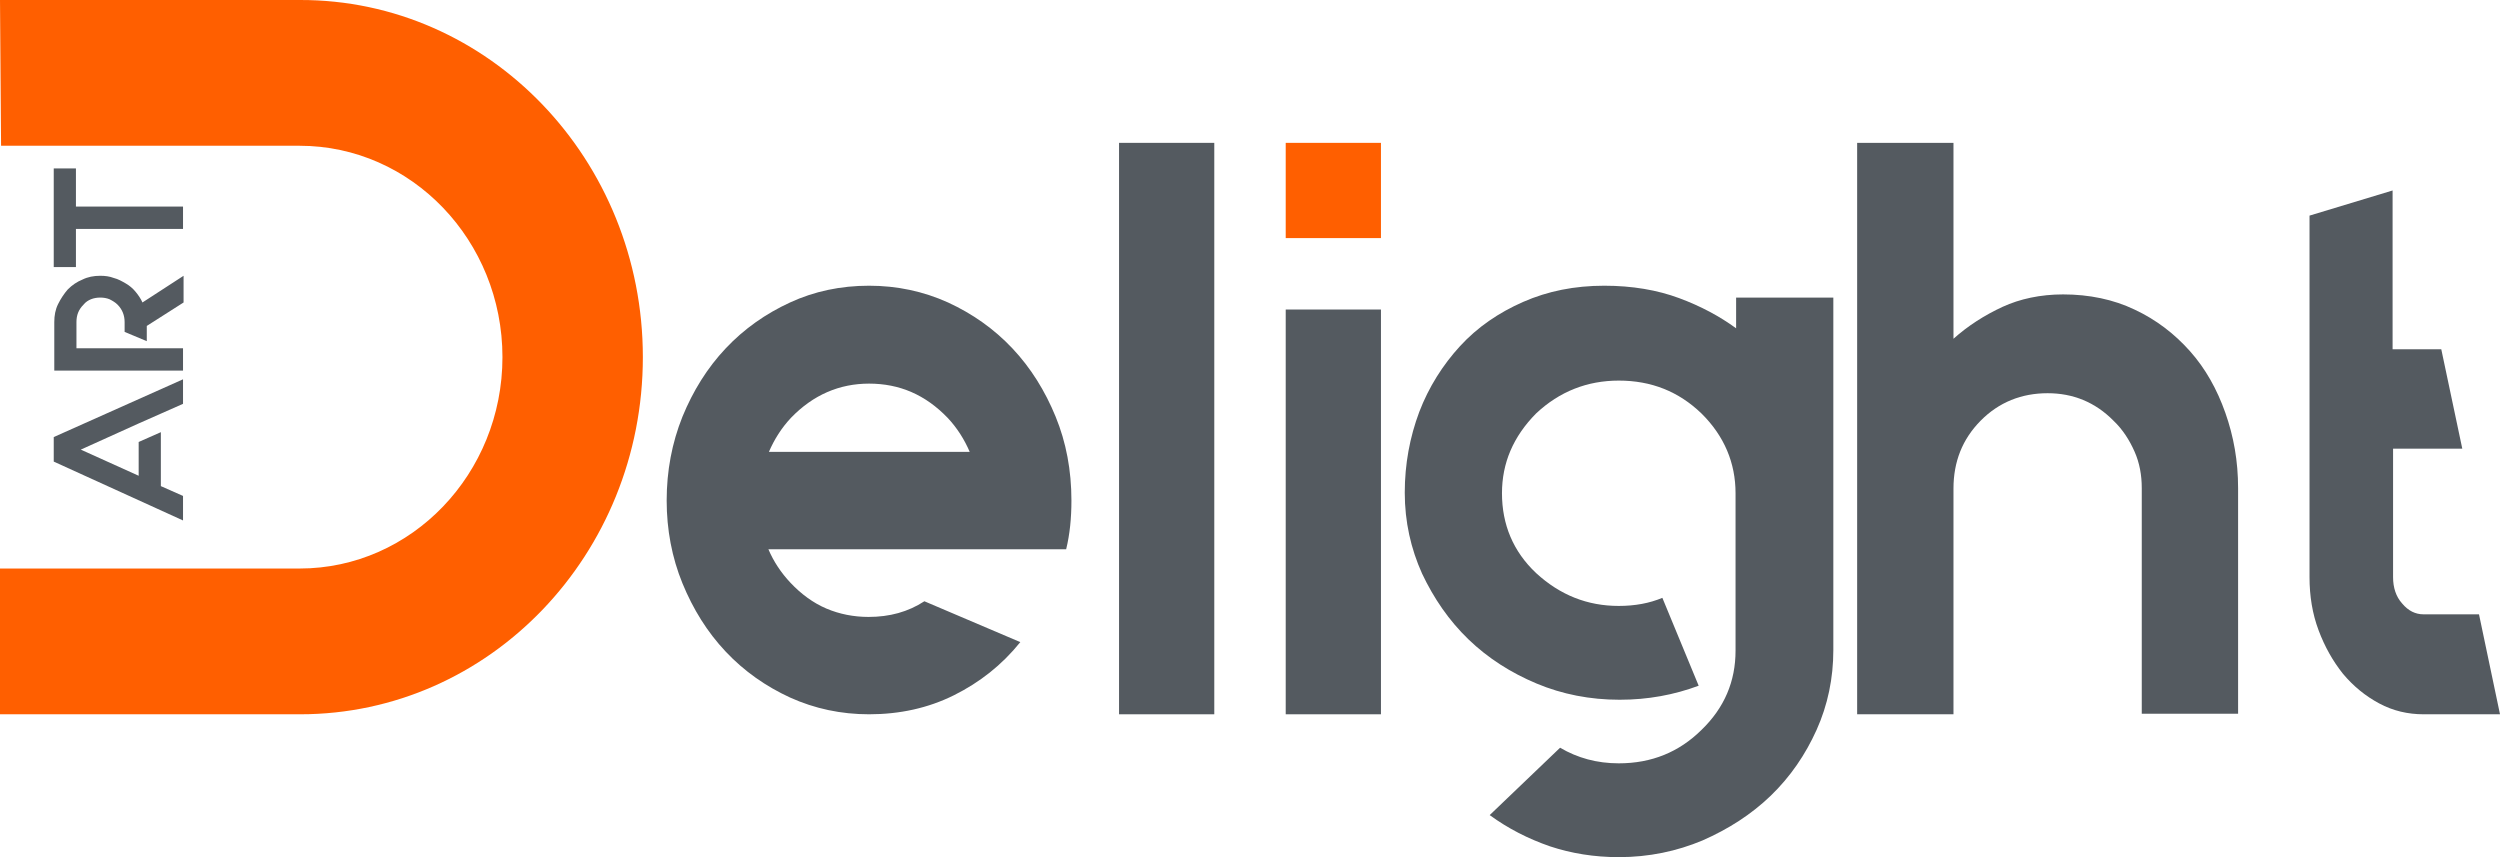
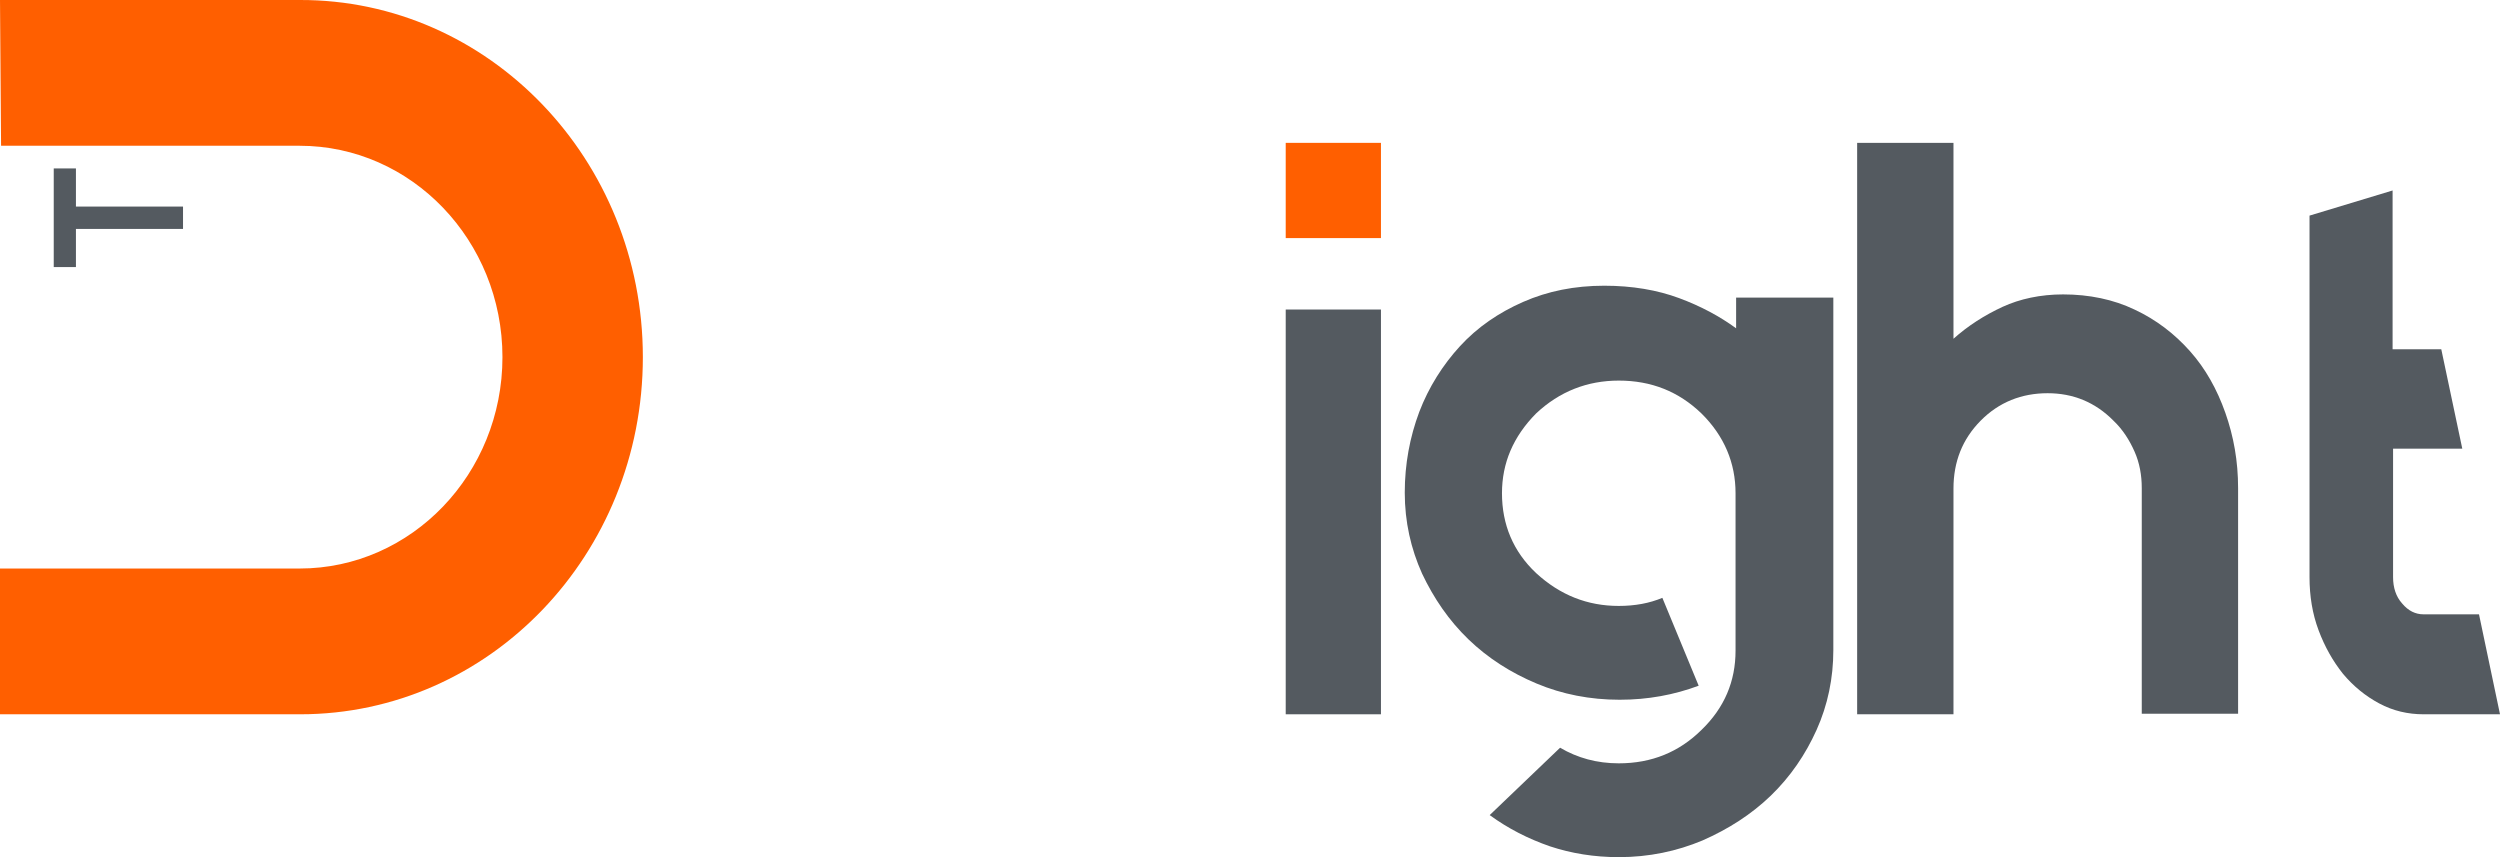
<svg xmlns="http://www.w3.org/2000/svg" width="105" height="36" viewBox="0 0 105 36" fill="none">
-   <path d="M7.687 15.931V16.961L6.756 17.373L5.824 17.785L3.393 18.884L5.824 19.982V18.563L6.756 18.151V20.417L7.687 20.829V21.859L2.257 19.387V18.357L7.687 15.931Z" fill="#545A60" />
-   <path d="M4.211 11.583C4.416 11.583 4.597 11.606 4.779 11.675C4.961 11.72 5.12 11.812 5.279 11.903C5.438 11.995 5.574 12.109 5.688 12.247C5.802 12.384 5.915 12.544 5.983 12.704L7.71 11.583V12.704L6.165 13.689V14.329L5.234 13.94V13.528C5.234 13.254 5.143 13.002 4.938 12.796C4.847 12.704 4.734 12.636 4.597 12.567C4.484 12.521 4.348 12.498 4.211 12.498C4.075 12.498 3.939 12.521 3.825 12.567C3.711 12.613 3.598 12.682 3.507 12.796C3.302 13.002 3.211 13.231 3.211 13.528V14.627H3.711H5.234H6.165H7.687V15.565H6.165H3.711H2.28V13.528C2.28 13.254 2.325 13.002 2.439 12.773C2.553 12.544 2.689 12.338 2.848 12.155C3.03 11.972 3.234 11.835 3.461 11.743C3.689 11.629 3.939 11.583 4.211 11.583Z" fill="#545A60" />
  <path d="M3.189 7.074V8.676H7.687V9.615H3.189V11.217H2.257V9.615V8.676V7.074H3.189Z" fill="#545A60" />
  <path d="M27 15C27 23.289 20.561 30 12.607 30H0V23.878H12.585C17.285 23.878 21.103 19.898 21.103 15C21.103 10.102 17.285 6.122 12.585 6.122H0.045L0 6.15637e-05H12.585C20.538 -0.023 27 6.711 27 15Z" fill="#FF5F00" />
-   <path d="M40.706 23.068H32.272C32.493 23.585 32.803 24.055 33.202 24.478C33.645 24.948 34.154 25.324 34.707 25.559C35.26 25.794 35.858 25.911 36.478 25.911C37.363 25.911 38.138 25.7 38.824 25.253L42.853 26.969C42.078 27.932 41.148 28.661 40.064 29.201C38.979 29.741 37.784 30 36.5 30C35.327 30 34.22 29.765 33.18 29.295C32.161 28.825 31.254 28.191 30.479 27.368C29.704 26.546 29.107 25.582 28.664 24.501C28.221 23.42 28 22.245 28 21.023C28 19.778 28.221 18.603 28.664 17.499C29.107 16.418 29.704 15.454 30.479 14.632C31.254 13.809 32.161 13.175 33.18 12.705C34.198 12.235 35.305 12 36.5 12C37.673 12 38.78 12.235 39.82 12.705C40.839 13.175 41.746 13.809 42.521 14.632C43.296 15.454 43.893 16.418 44.336 17.499C44.779 18.58 45 19.755 45 21.023C45 21.752 44.934 22.433 44.779 23.068H40.706ZM36.5 16.112C35.26 16.112 34.154 16.582 33.224 17.546C32.825 17.969 32.516 18.462 32.294 18.979H40.728C40.507 18.462 40.197 17.969 39.798 17.546C38.868 16.582 37.784 16.112 36.5 16.112Z" fill="#545A60" />
-   <path d="M47 30V6H51V30H47Z" fill="#545A60" />
  <path d="M54 30V13H58V30H54Z" fill="#545A60" />
  <path d="M77 27.306C77 28.483 76.765 29.615 76.296 30.657C75.827 31.698 75.193 32.626 74.372 33.419C73.55 34.211 72.588 34.823 71.508 35.298C70.429 35.751 69.255 36 67.988 36C66.956 36 65.993 35.842 65.102 35.547C64.186 35.23 63.342 34.8 62.567 34.234L65.524 31.404C66.252 31.834 67.073 32.06 67.988 32.06C69.373 32.06 70.523 31.585 71.462 30.657C72.424 29.728 72.893 28.619 72.893 27.328V20.717C72.893 19.449 72.424 18.317 71.462 17.366C70.499 16.438 69.349 15.985 67.988 15.985C66.674 15.985 65.501 16.438 64.515 17.366C63.553 18.34 63.083 19.449 63.083 20.717C63.083 22.03 63.553 23.162 64.515 24.068C65.524 24.996 66.674 25.449 67.988 25.449C68.669 25.449 69.279 25.336 69.819 25.109L71.344 28.8C70.312 29.185 69.209 29.389 68.035 29.389H68.012C66.791 29.389 65.618 29.162 64.538 28.709C63.459 28.257 62.497 27.645 61.675 26.853C60.854 26.06 60.22 25.132 59.727 24.091C59.258 23.049 59 21.917 59 20.694C59 19.494 59.211 18.362 59.61 17.298C60.009 16.257 60.596 15.328 61.323 14.536C62.051 13.743 62.943 13.132 63.975 12.679C65.008 12.226 66.134 12 67.378 12C68.552 12 69.608 12.181 70.523 12.521C71.438 12.86 72.236 13.291 72.917 13.789V12.498H77V27.306Z" fill="#545A60" />
  <path d="M86.651 12.365C87.744 12.365 88.767 12.578 89.651 13.002C90.558 13.426 91.326 14.016 91.977 14.747C92.628 15.477 93.116 16.35 93.465 17.34C93.814 18.33 94 19.367 94 20.499V29.976H89.954V20.499C89.954 19.957 89.861 19.438 89.651 18.967C89.442 18.495 89.163 18.047 88.767 17.67C88 16.892 87.07 16.515 86 16.515C84.907 16.515 83.954 16.892 83.186 17.67C82.419 18.448 82.046 19.391 82.046 20.523V30H78V6H82.046V14.228C82.651 13.686 83.349 13.238 84.116 12.884C84.837 12.554 85.698 12.365 86.651 12.365Z" fill="#545A60" />
  <path d="M105 30H101.792C101.13 30 100.509 29.856 99.927 29.544C99.346 29.232 98.845 28.824 98.403 28.297C97.983 27.769 97.642 27.169 97.381 26.473C97.12 25.777 97 25.034 97 24.242V9.056L100.489 8V14.67H102.534L103.416 18.844H100.509V24.242C100.509 24.674 100.629 25.058 100.89 25.346C101.15 25.658 101.451 25.802 101.792 25.802H104.118L105 30Z" fill="#545A60" />
  <path d="M58 6H54V10H58V6Z" fill="#FF5F00" />
</svg>